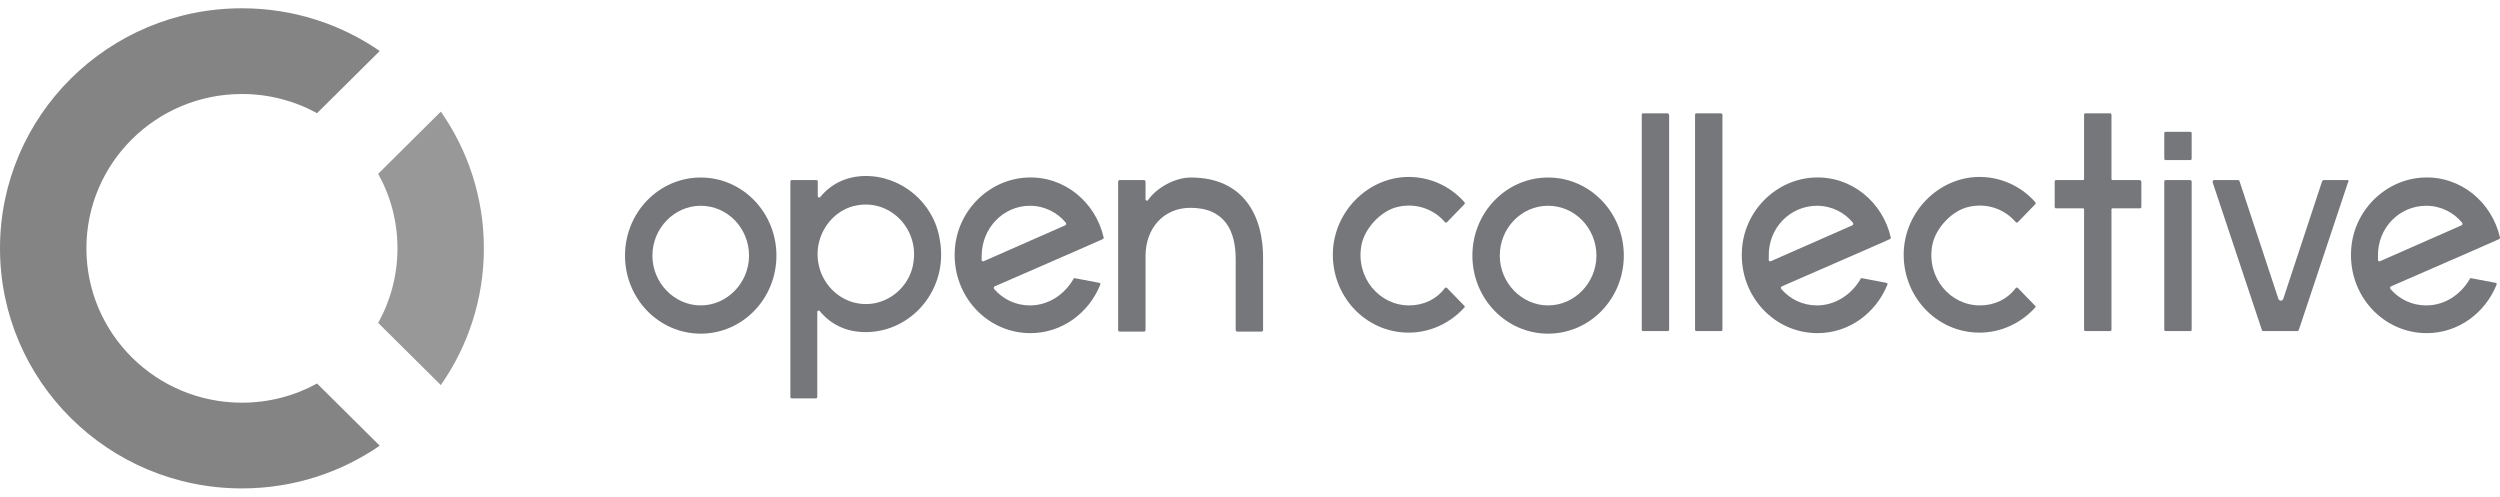
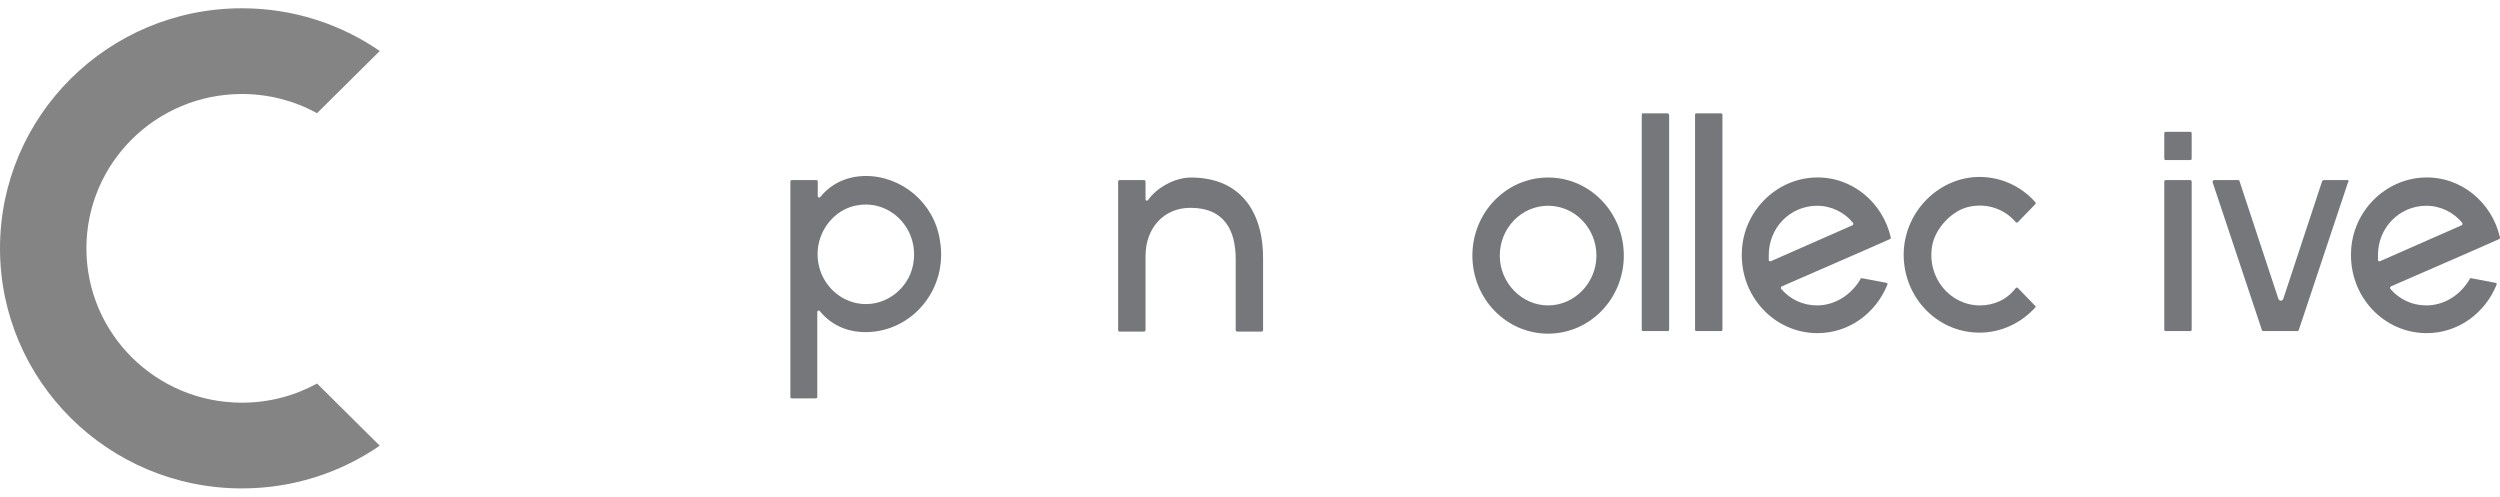
<svg xmlns="http://www.w3.org/2000/svg" width="151" height="30" viewBox="0 0 151 30" fill="none">
  <path d="M100.726 6.844H99.252C99.192 6.844 99.162 6.875 99.162 6.937V19.905C99.162 19.967 99.192 19.998 99.252 19.998H100.726C100.786 19.998 100.816 19.967 100.816 19.905V6.937C100.786 6.875 100.756 6.844 100.726 6.844Z" fill="#75777A" />
-   <path d="M127.593 10.877H129.248C129.278 10.877 129.338 10.939 129.338 10.97V12.49C129.338 12.552 129.308 12.583 129.248 12.583H127.593C127.563 12.583 127.533 12.614 127.533 12.645V19.905C127.533 19.967 127.503 19.998 127.443 19.998H125.968C125.908 19.998 125.878 19.967 125.878 19.905V12.645C125.878 12.614 125.848 12.583 125.818 12.583H124.193C124.133 12.583 124.103 12.552 124.103 12.49V10.97C124.103 10.908 124.133 10.877 124.193 10.877H125.818C125.848 10.877 125.878 10.846 125.878 10.815V6.937C125.878 6.875 125.908 6.844 125.968 6.844H127.443C127.503 6.844 127.533 6.875 127.533 6.937V10.815C127.533 10.846 127.563 10.877 127.593 10.877Z" fill="#75777A" />
  <path d="M130.812 7.961H132.286C132.347 7.961 132.377 7.992 132.377 8.054V9.574C132.377 9.636 132.347 9.667 132.286 9.667H130.812C130.752 9.667 130.722 9.636 130.722 9.574V8.054C130.722 7.992 130.752 7.961 130.812 7.961Z" fill="#75777A" />
  <path d="M130.812 10.877H132.286C132.347 10.877 132.377 10.939 132.377 10.97V19.905C132.377 19.967 132.347 19.998 132.286 19.998H130.812C130.752 19.998 130.722 19.967 130.722 19.905V10.97C130.722 10.908 130.752 10.877 130.812 10.877Z" fill="#75777A" />
  <path fill-rule="evenodd" clip-rule="evenodd" d="M146.547 18.447C145.675 18.447 144.923 18.075 144.381 17.454C144.351 17.392 144.351 17.33 144.411 17.299L149.466 15.096L150.94 14.445C151 14.414 151 14.383 151 14.352C150.519 12.211 148.623 10.629 146.397 10.722C144.05 10.815 142.094 12.77 142.004 15.19C141.884 17.889 143.96 20.122 146.577 20.122C148.473 20.122 150.097 18.912 150.789 17.206C150.819 17.144 150.789 17.082 150.729 17.082L149.255 16.803C149.225 16.803 149.165 16.803 149.165 16.865C148.623 17.796 147.66 18.447 146.547 18.447ZM146.547 12.428C147.42 12.428 148.202 12.832 148.713 13.452C148.743 13.514 148.743 13.576 148.683 13.607C148.683 13.607 143.809 15.748 143.749 15.779C143.689 15.81 143.629 15.748 143.629 15.717V15.469C143.599 13.762 144.923 12.428 146.547 12.428Z" fill="#75777A" />
  <path d="M140.349 10.877H141.794C141.854 10.877 141.884 10.939 141.824 11.001L138.845 19.936C138.815 19.967 138.785 19.998 138.755 19.998H136.709C136.649 19.998 136.619 19.967 136.619 19.936L133.64 11.001C133.64 10.939 133.67 10.877 133.731 10.877H135.175C135.235 10.877 135.265 10.908 135.265 10.939L137.612 18.044C137.672 18.199 137.852 18.199 137.912 18.044L140.259 10.939C140.289 10.908 140.319 10.877 140.349 10.877Z" fill="#75777A" />
  <path d="M119.59 18.447C117.785 18.447 116.371 16.772 116.702 14.848C116.882 13.793 117.905 12.707 118.928 12.49C120.041 12.242 121.094 12.645 121.756 13.421C121.786 13.452 121.847 13.452 121.877 13.421L122.93 12.335C122.96 12.304 122.96 12.242 122.93 12.211C122.057 11.218 120.763 10.629 119.349 10.691C117.033 10.815 115.107 12.77 114.987 15.158C114.867 17.858 116.942 20.091 119.56 20.091C120.884 20.091 122.087 19.502 122.93 18.571C122.96 18.54 122.96 18.509 122.93 18.478L121.877 17.392C121.847 17.361 121.786 17.361 121.756 17.392C121.245 18.075 120.463 18.447 119.59 18.447Z" fill="#75777A" />
  <path fill-rule="evenodd" clip-rule="evenodd" d="M109.752 18.447C108.879 18.447 108.127 18.075 107.586 17.454C107.556 17.392 107.556 17.33 107.616 17.299L112.67 15.096L114.144 14.445C114.205 14.414 114.205 14.383 114.205 14.352C113.723 12.211 111.828 10.629 109.601 10.722C107.255 10.815 105.299 12.77 105.209 15.189C105.088 17.889 107.164 20.122 109.782 20.122C111.677 20.122 113.302 18.912 113.994 17.206C114.024 17.144 113.994 17.082 113.934 17.082L112.46 16.803C112.429 16.803 112.369 16.803 112.369 16.865C111.828 17.796 110.835 18.447 109.752 18.447ZM109.752 12.428C110.624 12.428 111.407 12.832 111.918 13.452C111.948 13.514 111.948 13.576 111.888 13.607C111.888 13.607 107.014 15.748 106.954 15.779C106.894 15.81 106.833 15.748 106.833 15.717V15.469C106.803 13.762 108.127 12.428 109.752 12.428Z" fill="#75777A" />
  <path d="M102.471 6.844H103.945C103.975 6.844 104.035 6.875 104.035 6.937V19.905C104.035 19.967 104.005 19.998 103.945 19.998H102.471C102.411 19.998 102.381 19.967 102.381 19.905V6.937C102.381 6.875 102.411 6.844 102.471 6.844Z" fill="#75777A" />
  <path fill-rule="evenodd" clip-rule="evenodd" d="M88.932 15.438C88.932 12.832 90.978 10.722 93.505 10.722C96.032 10.722 98.078 12.832 98.078 15.438C98.078 18.044 96.032 20.153 93.505 20.153C90.978 20.153 88.932 18.044 88.932 15.438ZM96.424 15.438C96.424 13.793 95.13 12.428 93.505 12.428C91.881 12.428 90.587 13.793 90.587 15.438C90.587 17.082 91.911 18.447 93.505 18.447C95.1 18.447 96.424 17.082 96.424 15.438Z" fill="#75777A" />
-   <path d="M82.223 14.848C81.892 16.772 83.306 18.447 85.111 18.447C85.984 18.447 86.766 18.075 87.277 17.392C87.308 17.361 87.368 17.361 87.398 17.392L88.451 18.478C88.481 18.509 88.481 18.54 88.451 18.571C87.608 19.502 86.405 20.091 85.081 20.091C82.464 20.091 80.388 17.858 80.508 15.158C80.628 12.77 82.554 10.815 84.871 10.691C86.285 10.629 87.578 11.218 88.451 12.211C88.481 12.242 88.481 12.304 88.451 12.335L87.398 13.421C87.368 13.452 87.308 13.452 87.277 13.421C86.615 12.645 85.562 12.242 84.449 12.49C83.426 12.707 82.403 13.793 82.223 14.848Z" fill="#75777A" />
  <path d="M71.928 10.722C70.965 10.722 69.852 11.342 69.341 12.087C69.31 12.149 69.19 12.118 69.19 12.056V10.97C69.19 10.939 69.16 10.877 69.1 10.877H67.626C67.596 10.877 67.535 10.908 67.535 10.97V19.936C67.535 19.967 67.565 20.029 67.626 20.029H69.1C69.13 20.029 69.19 19.998 69.19 19.936V15.469C69.19 13.762 70.303 12.552 71.898 12.552C74.004 12.552 74.636 13.979 74.636 15.655V19.936C74.636 19.967 74.666 20.029 74.726 20.029H76.2C76.23 20.029 76.29 19.998 76.29 19.936V15.655C76.32 13.049 75.117 10.722 71.928 10.722Z" fill="#75777A" />
-   <path fill-rule="evenodd" clip-rule="evenodd" d="M62.21 18.447C61.338 18.447 60.585 18.075 60.044 17.454C60.014 17.392 60.014 17.33 60.074 17.299L65.128 15.096L66.603 14.445C66.663 14.414 66.663 14.383 66.663 14.352C66.181 12.211 64.286 10.629 62.06 10.722C59.713 10.815 57.757 12.77 57.667 15.189C57.547 17.889 59.623 20.122 62.24 20.122C64.136 20.122 65.76 18.912 66.452 17.206C66.482 17.144 66.452 17.082 66.392 17.082L64.918 16.803C64.888 16.803 64.828 16.803 64.828 16.865C64.286 17.796 63.323 18.447 62.21 18.447ZM62.21 12.428C63.083 12.428 63.865 12.832 64.376 13.452C64.406 13.514 64.406 13.576 64.346 13.607C64.346 13.607 59.472 15.748 59.412 15.779C59.352 15.81 59.292 15.748 59.292 15.717V15.469C59.292 13.762 60.615 12.428 62.21 12.428Z" fill="#75777A" />
  <path fill-rule="evenodd" clip-rule="evenodd" d="M49.544 11.901C50.176 11.125 51.078 10.66 52.221 10.629C54.418 10.598 56.403 12.211 56.764 14.476C57.306 17.454 55.08 20.06 52.282 20.06C51.078 20.06 50.145 19.564 49.514 18.788C49.453 18.726 49.363 18.757 49.363 18.85V23.969C49.363 24.032 49.333 24.062 49.273 24.062H47.829C47.769 24.062 47.739 24.032 47.739 23.969V10.97C47.739 10.908 47.769 10.877 47.829 10.877H49.303C49.363 10.877 49.393 10.908 49.393 10.97V11.839C49.393 11.932 49.484 11.963 49.544 11.901ZM49.423 14.848C49.093 16.896 50.807 18.664 52.793 18.323C53.997 18.106 54.989 17.113 55.17 15.872C55.501 13.824 53.786 12.056 51.8 12.397C50.597 12.583 49.634 13.607 49.423 14.848Z" fill="#75777A" />
-   <path fill-rule="evenodd" clip-rule="evenodd" d="M42.323 10.722C39.796 10.722 37.75 12.832 37.75 15.438C37.75 18.044 39.796 20.153 42.323 20.153C44.85 20.153 46.896 18.044 46.896 15.438C46.896 12.832 44.85 10.722 42.323 10.722ZM42.323 12.428C43.948 12.428 45.242 13.793 45.242 15.438C45.242 17.082 43.918 18.447 42.323 18.447C40.728 18.447 39.405 17.082 39.405 15.438C39.405 13.793 40.728 12.428 42.323 12.428Z" fill="#75777A" />
-   <path fill-rule="evenodd" clip-rule="evenodd" d="M26.626 6.742C28.265 9.086 29.226 11.932 29.226 15.001C29.226 18.069 28.265 20.915 26.626 23.259L22.841 19.503C23.584 18.168 24.007 16.633 24.007 15.001C24.007 13.368 23.584 11.833 22.841 10.498L26.626 6.742Z" fill="#323334" fill-opacity="0.5" />
  <path fill-rule="evenodd" clip-rule="evenodd" d="M22.936 3.08L19.15 6.836C17.805 6.098 16.258 5.678 14.613 5.678C9.425 5.678 5.219 9.852 5.219 15C5.219 20.148 9.425 24.322 14.613 24.322C16.258 24.322 17.805 23.902 19.15 23.164L22.936 26.92C20.574 28.547 17.706 29.5 14.613 29.5C6.542 29.5 0 23.008 0 15C0 6.992 6.542 0.5 14.613 0.5C17.706 0.5 20.574 1.453 22.936 3.08Z" fill="#323334" fill-opacity="0.6" />
</svg>